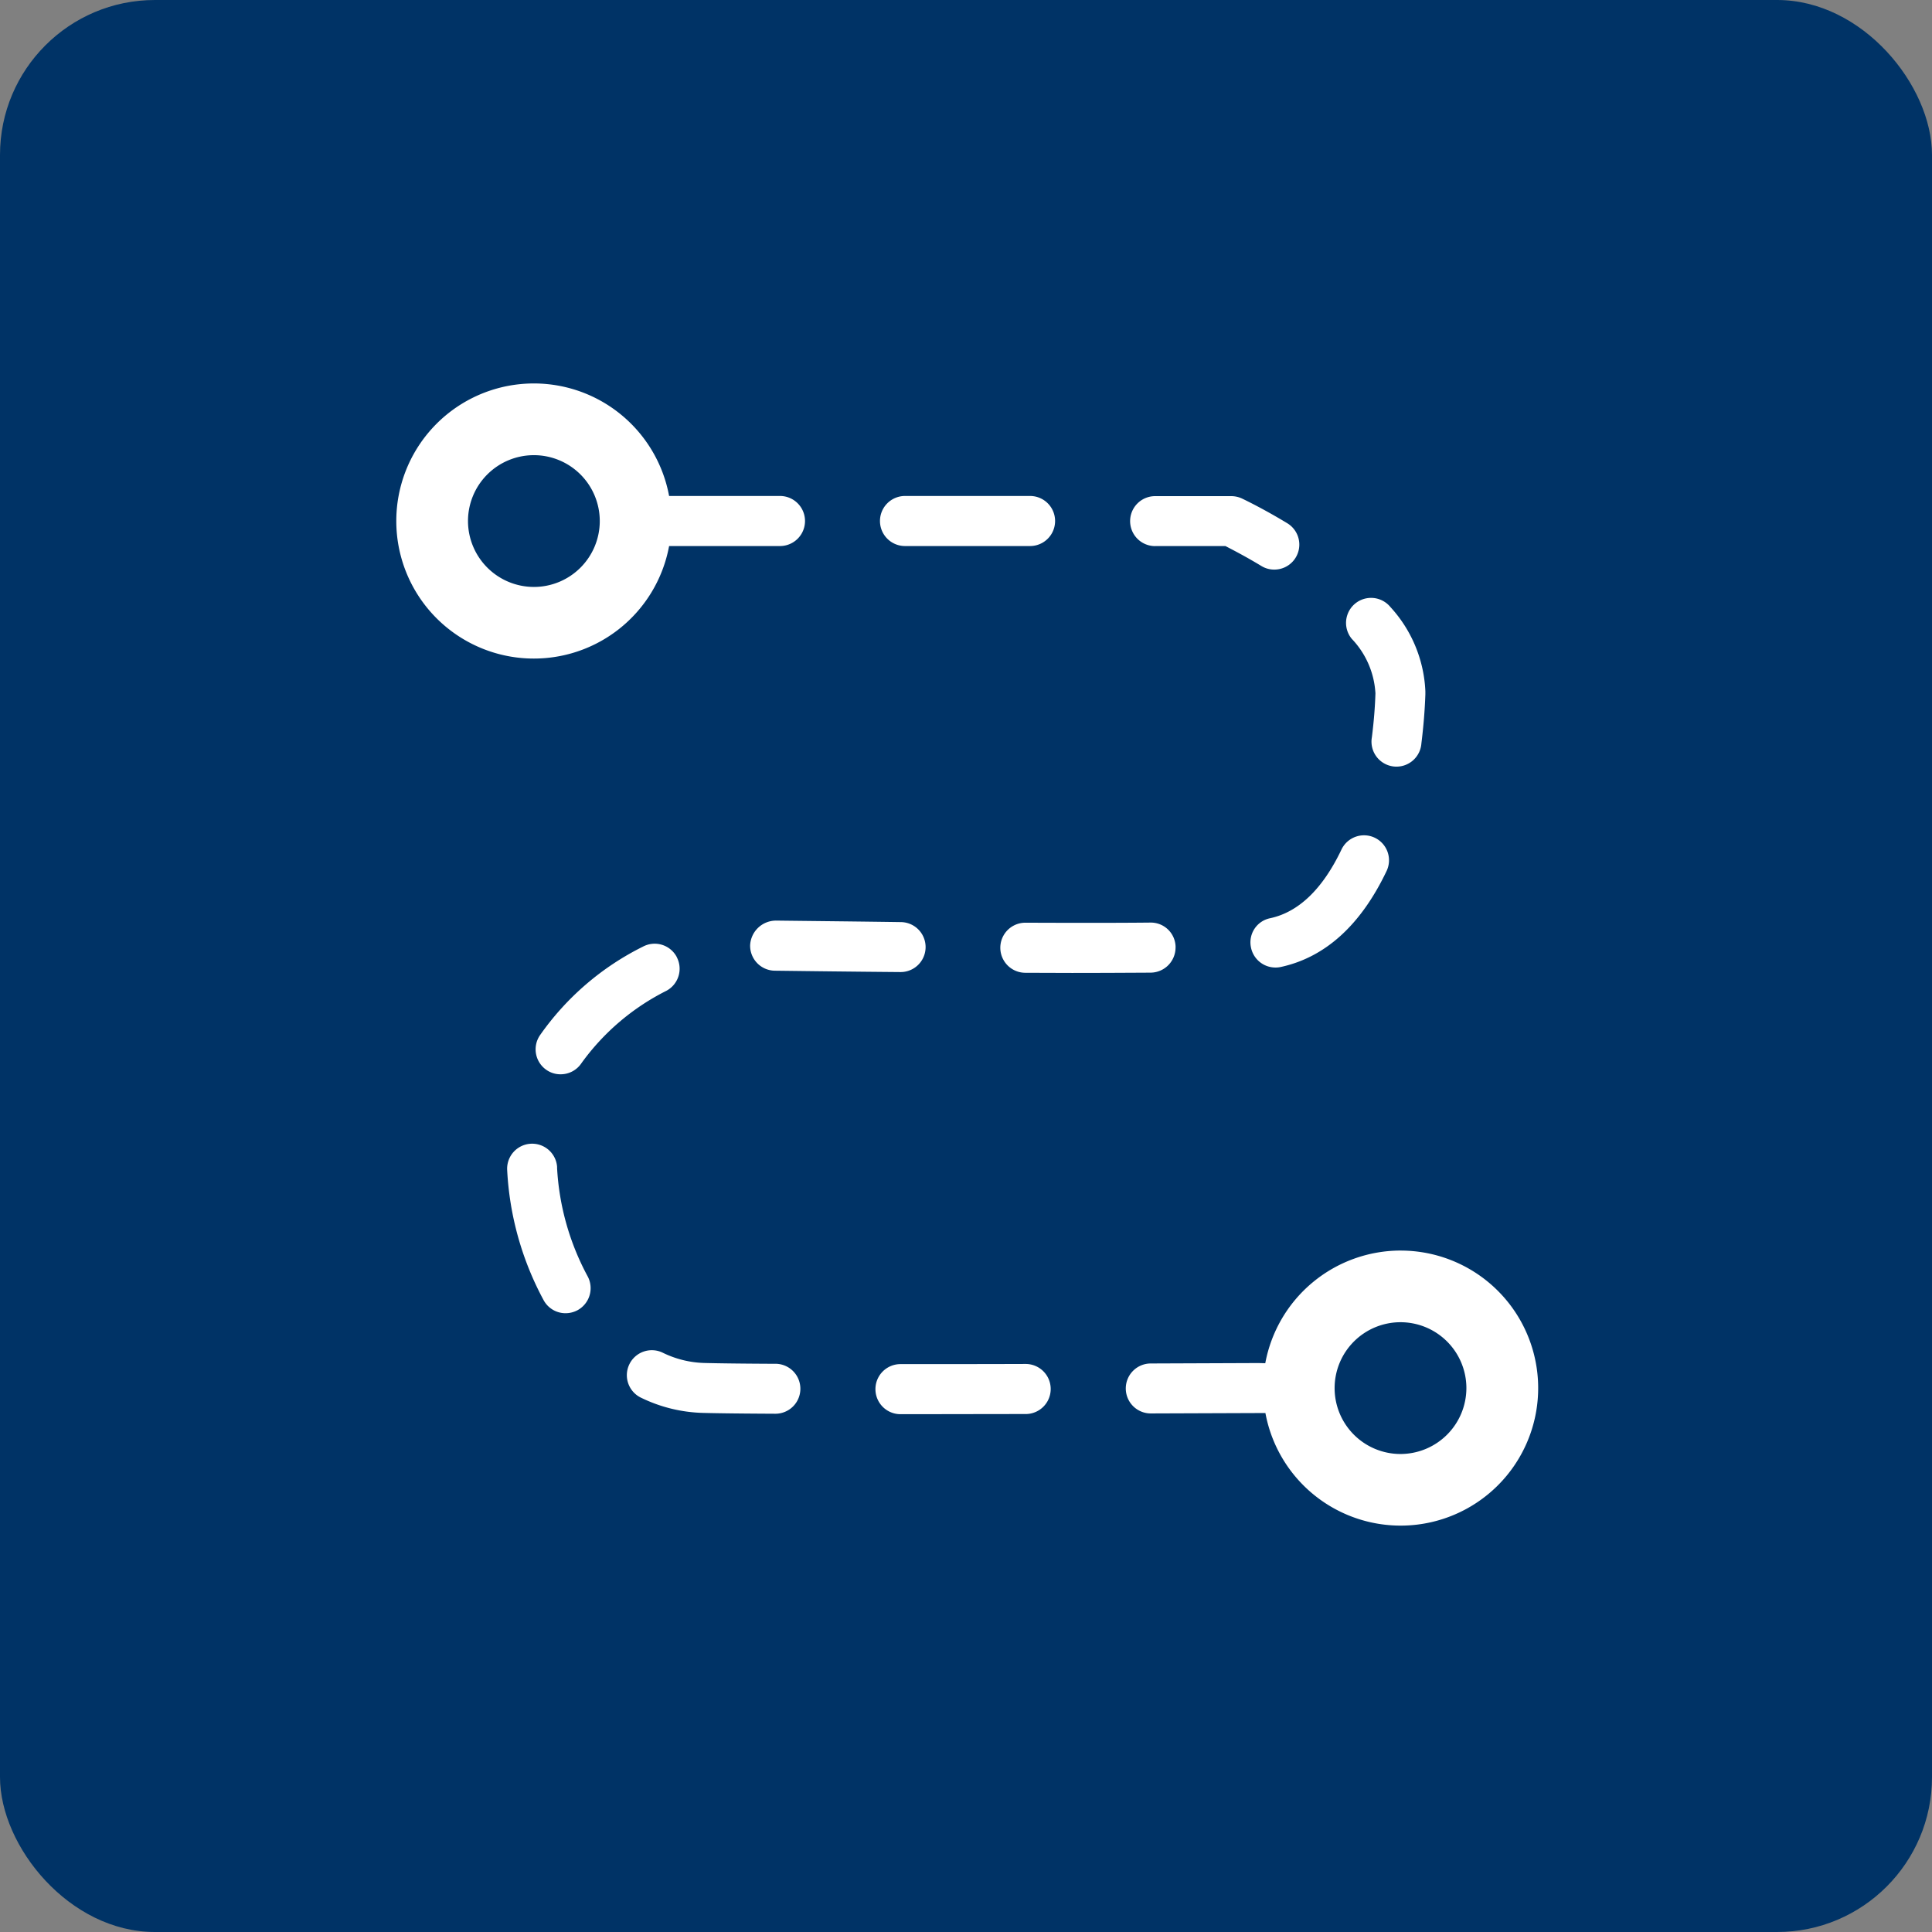
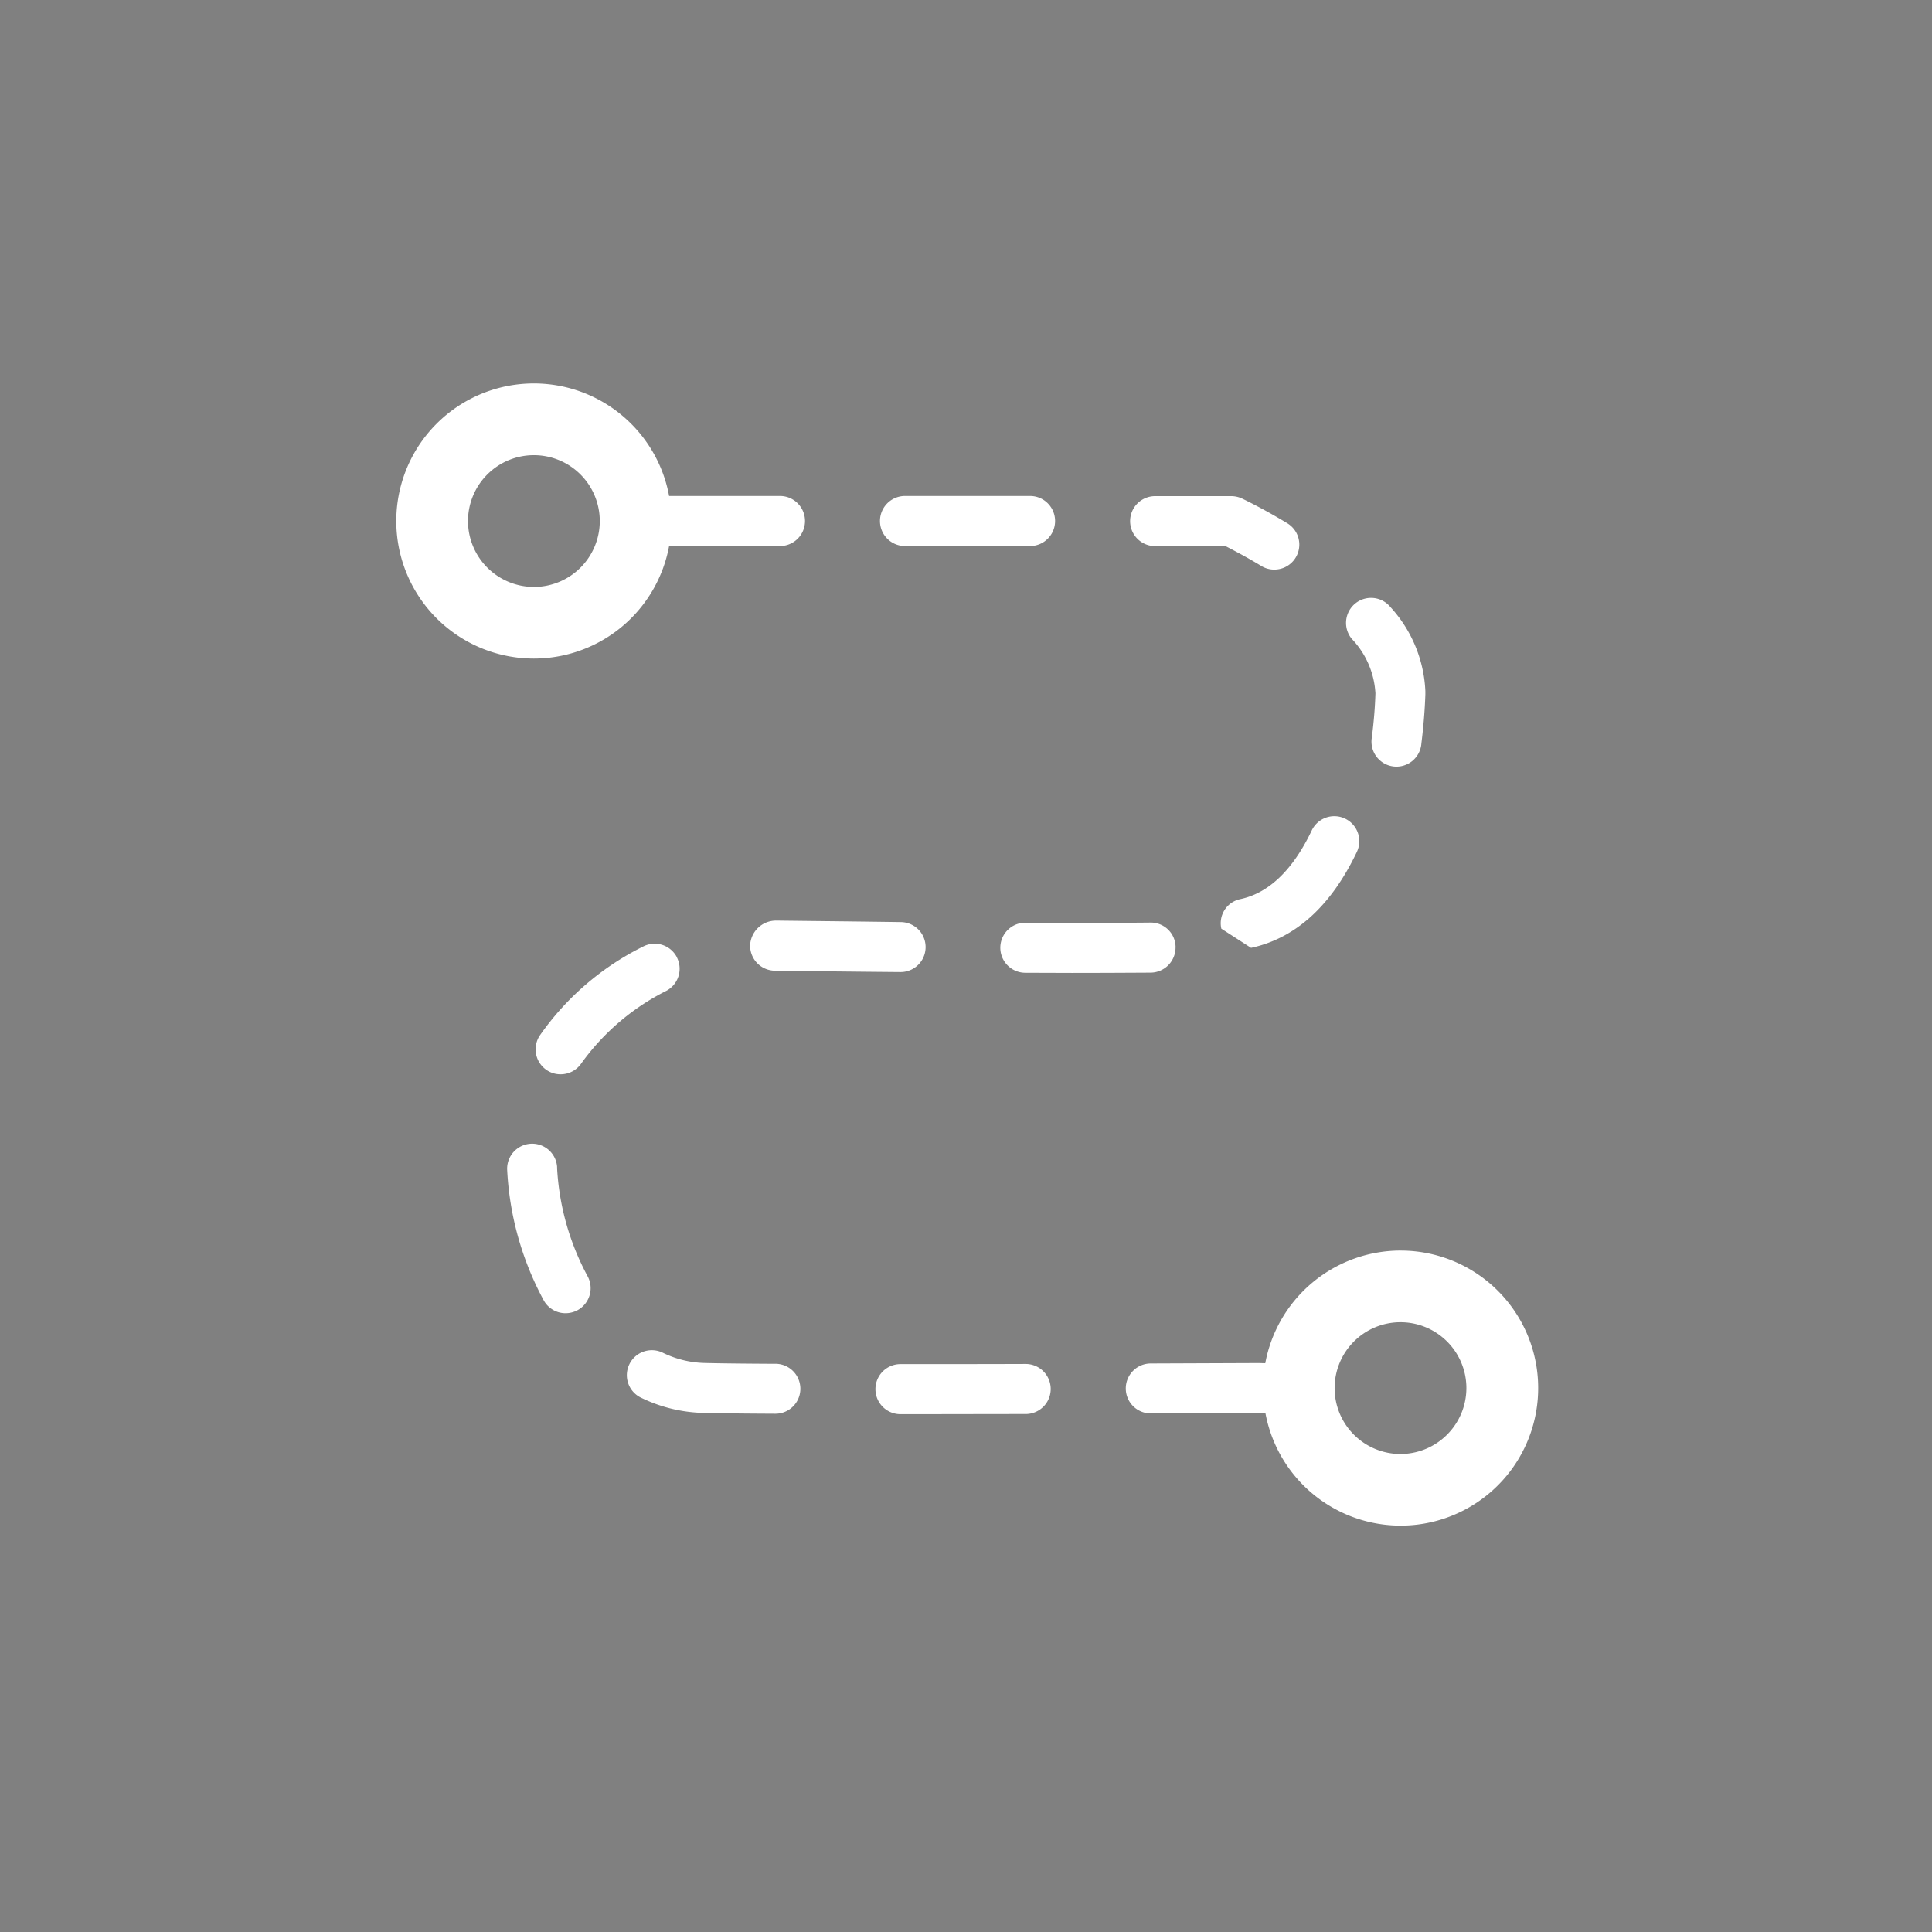
<svg xmlns="http://www.w3.org/2000/svg" width="116" height="116" viewBox="0 0 116 116">
  <rect x="0" y="0" width="116" height="116" fill="#808080" stroke="none" />
  <defs>
    <style>
      .cls-1 {
        fill: #036;
      }

      .cls-2 {
        fill: #fff;
      }
    </style>
  </defs>
  <g id="组_5272" data-name="组 5272" transform="translate(-522 -777.565)">
-     <rect id="矩形_1365" data-name="矩形 1365" class="cls-1" width="116" height="116" rx="9.301" transform="translate(522 777.565)" />
    <g id="组_4688" data-name="组 4688" transform="translate(545.796 800.589)">
-       <path id="路径_2366" data-name="路径 2366" class="cls-2" d="M434.836,90.408a1.5,1.5,0,1,0-3,.157,18.418,18.418,0,0,0,2.188,7.813,1.493,1.493,0,0,0,1.322.784,1.522,1.522,0,0,0,.718-.182,1.506,1.506,0,0,0,.6-2.04,15.442,15.442,0,0,1-1.833-6.533Zm13.107-14.818a1.554,1.554,0,0,0-1.519,1.487,1.5,1.5,0,0,0,1.487,1.52c2,.025,4.633.058,7.524.082h.016a1.5,1.5,0,0,0,.017-3c-2.891-.042-5.525-.066-7.524-.091Zm7.78-22.49h7.508a1.5,1.5,0,0,0,0-3.006h-7.508a1.5,1.5,0,1,0,0,3.006Zm15.016,0h4.22c.4.207,1.206.62,2.164,1.2a1.471,1.471,0,0,0,.776.214,1.5,1.5,0,0,0,.776-2.783c-1.528-.925-2.676-1.462-2.725-1.487a1.556,1.556,0,0,0-.636-.14h-4.575a1.5,1.5,0,1,0,0,3Zm-7.772,49.109h0c-2.495.009-5.071.009-7.516.009a1.5,1.5,0,0,0,0,3.007c2.445,0,5.022-.009,7.516-.009a1.5,1.5,0,0,0,0-3.007ZM442.021,77.78a1.5,1.5,0,0,0-2.032-.628,16.489,16.489,0,0,0-6.194,5.336,1.5,1.5,0,0,0,.421,2.081,1.465,1.465,0,0,0,.826.248,1.5,1.5,0,0,0,1.255-.669,14.054,14.054,0,0,1,5.1-4.345,1.5,1.5,0,0,0,.62-2.023Zm29.948-.586a1.486,1.486,0,0,0-1.512-1.486c-1.462.016-3.048.016-4.7.016l-2.8-.008a1.5,1.5,0,1,0-.017,3.006l2.808.009c1.66,0,3.254-.009,4.724-.017a1.51,1.51,0,0,0,1.495-1.52Zm12-15.279c-.025.859-.1,1.759-.215,2.668a1.5,1.5,0,1,0,2.973.371c.124-1,.207-1.99.239-2.948v-.19a7.983,7.983,0,0,0-2.1-5.055,1.5,1.5,0,0,0-2.321,1.908,5.147,5.147,0,0,1,1.421,3.246ZM447.943,102.2c-1.85-.009-3.345-.025-4.278-.05a6.045,6.045,0,0,1-2.477-.611,1.5,1.5,0,1,0-1.288,2.709,9,9,0,0,0,3.7.9c.942.025,2.453.041,4.328.05h.008a1.5,1.5,0,1,0,.009-3ZM476.5,77.226a1.5,1.5,0,0,0,1.462,1.181,1.4,1.4,0,0,0,.322-.033c2.668-.578,4.8-2.511,6.343-5.74a1.5,1.5,0,1,0-2.709-1.288c-1.124,2.346-2.56,3.733-4.27,4.1a1.476,1.476,0,0,0-1.148,1.776ZM441.559,53.1h6.657a1.5,1.5,0,1,0,0-3.006h-6.657a8.259,8.259,0,1,0,0,3.006Zm-12.075-1.5a3.956,3.956,0,1,1,3.956,3.956,3.962,3.962,0,0,1-3.956-3.956Zm55.989,43.8a8.272,8.272,0,0,0-8.119,6.764c-.148,0-.289-.009-.487-.009l-6.393.025a1.5,1.5,0,1,0,.009,3h.008l6.871-.025a8.257,8.257,0,1,0,8.11-9.754Zm0,12.215a3.956,3.956,0,1,1,3.956-3.956,3.962,3.962,0,0,1-3.956,3.956Zm0,0" transform="translate(-425.181 -43.339)" />
+       <path id="路径_2366" data-name="路径 2366" class="cls-2" d="M434.836,90.408a1.5,1.5,0,1,0-3,.157,18.418,18.418,0,0,0,2.188,7.813,1.493,1.493,0,0,0,1.322.784,1.522,1.522,0,0,0,.718-.182,1.506,1.506,0,0,0,.6-2.04,15.442,15.442,0,0,1-1.833-6.533Zm13.107-14.818a1.554,1.554,0,0,0-1.519,1.487,1.5,1.5,0,0,0,1.487,1.52c2,.025,4.633.058,7.524.082h.016a1.5,1.5,0,0,0,.017-3c-2.891-.042-5.525-.066-7.524-.091Zm7.78-22.49h7.508a1.5,1.5,0,0,0,0-3.006h-7.508a1.5,1.5,0,1,0,0,3.006Zm15.016,0h4.22c.4.207,1.206.62,2.164,1.2a1.471,1.471,0,0,0,.776.214,1.5,1.5,0,0,0,.776-2.783c-1.528-.925-2.676-1.462-2.725-1.487a1.556,1.556,0,0,0-.636-.14h-4.575a1.5,1.5,0,1,0,0,3Zm-7.772,49.109h0c-2.495.009-5.071.009-7.516.009a1.5,1.5,0,0,0,0,3.007c2.445,0,5.022-.009,7.516-.009a1.5,1.5,0,0,0,0-3.007ZM442.021,77.78a1.5,1.5,0,0,0-2.032-.628,16.489,16.489,0,0,0-6.194,5.336,1.5,1.5,0,0,0,.421,2.081,1.465,1.465,0,0,0,.826.248,1.5,1.5,0,0,0,1.255-.669,14.054,14.054,0,0,1,5.1-4.345,1.5,1.5,0,0,0,.62-2.023Zm29.948-.586a1.486,1.486,0,0,0-1.512-1.486c-1.462.016-3.048.016-4.7.016l-2.8-.008a1.5,1.5,0,1,0-.017,3.006l2.808.009c1.66,0,3.254-.009,4.724-.017a1.51,1.51,0,0,0,1.495-1.52Zm12-15.279c-.025.859-.1,1.759-.215,2.668a1.5,1.5,0,1,0,2.973.371c.124-1,.207-1.99.239-2.948v-.19a7.983,7.983,0,0,0-2.1-5.055,1.5,1.5,0,0,0-2.321,1.908,5.147,5.147,0,0,1,1.421,3.246ZM447.943,102.2c-1.85-.009-3.345-.025-4.278-.05a6.045,6.045,0,0,1-2.477-.611,1.5,1.5,0,1,0-1.288,2.709,9,9,0,0,0,3.7.9c.942.025,2.453.041,4.328.05h.008a1.5,1.5,0,1,0,.009-3ZM476.5,77.226c2.668-.578,4.8-2.511,6.343-5.74a1.5,1.5,0,1,0-2.709-1.288c-1.124,2.346-2.56,3.733-4.27,4.1a1.476,1.476,0,0,0-1.148,1.776ZM441.559,53.1h6.657a1.5,1.5,0,1,0,0-3.006h-6.657a8.259,8.259,0,1,0,0,3.006Zm-12.075-1.5a3.956,3.956,0,1,1,3.956,3.956,3.962,3.962,0,0,1-3.956-3.956Zm55.989,43.8a8.272,8.272,0,0,0-8.119,6.764c-.148,0-.289-.009-.487-.009l-6.393.025a1.5,1.5,0,1,0,.009,3h.008l6.871-.025a8.257,8.257,0,1,0,8.11-9.754Zm0,12.215a3.956,3.956,0,1,1,3.956-3.956,3.962,3.962,0,0,1-3.956,3.956Zm0,0" transform="translate(-425.181 -43.339)" />
    </g>
  </g>
</svg>